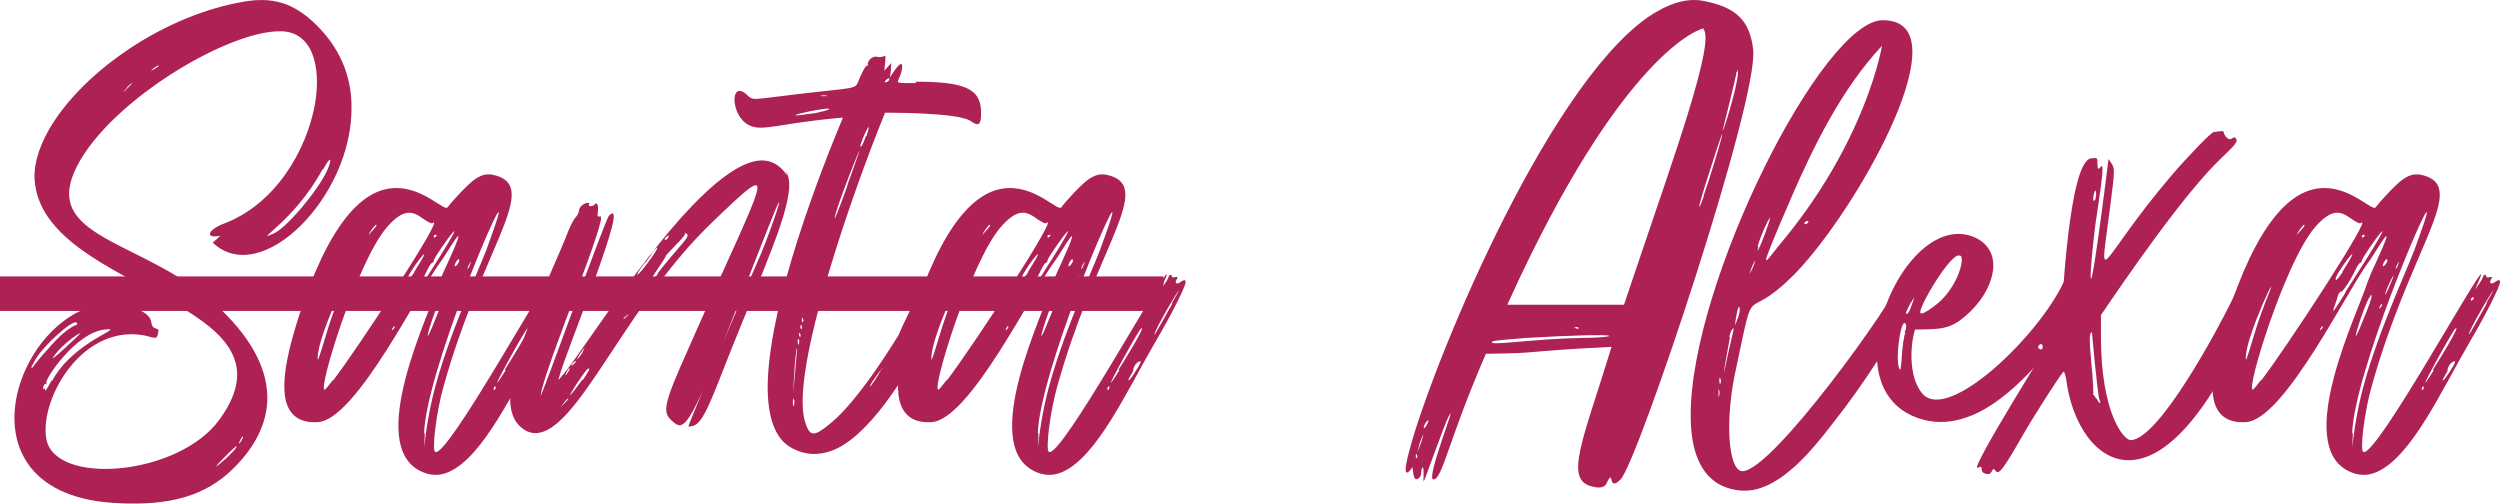
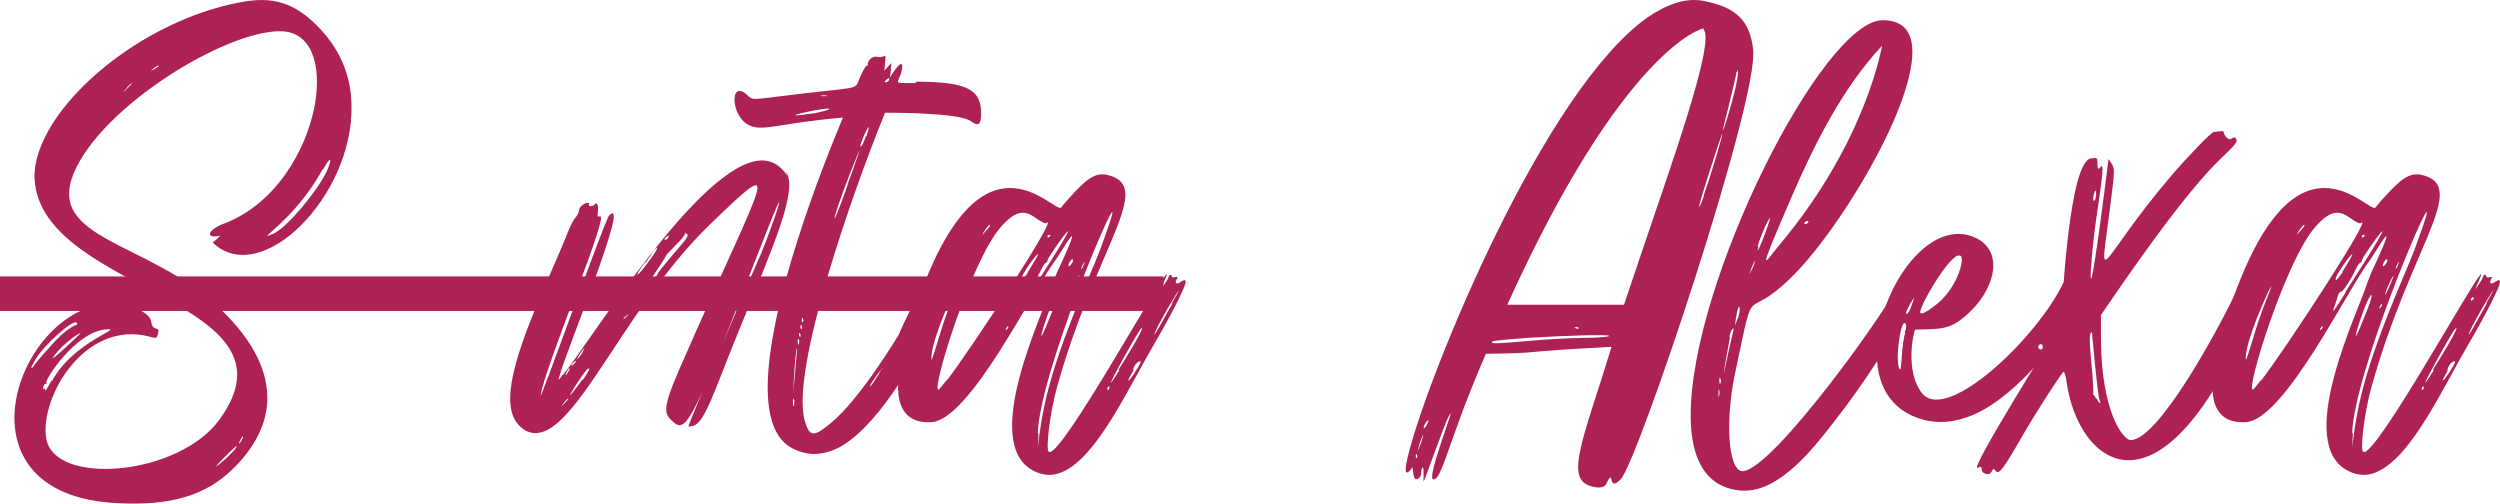
<svg xmlns="http://www.w3.org/2000/svg" viewBox="0 0 231.69 46.669" fill="none">
  <path d="M13.76 31.186H13.824C7.808 29.65 3.648 36.882 4.288 40.658C5.056 45.074 16.576 44.114 20.352 38.866C28.288 27.922 4.672 27.09 3.264 17.17C3.008 15.57 3.52 13.842 4.48 12.114C7.36 6.994 14.592 1.746 21.952 0.274C22.912 0.082 24.064 -0.11 25.28 0.082C26.624 0.274 28.096 0.978 29.696 2.706C31.68 4.818 32.576 7.314 32.576 9.874C32.704 18.194 24.192 26.77 19.712 22.482C20.16 22.098 20.032 22.226 20.416 21.842C19.008 22.162 19.2 21.33 20.672 20.754C25.536 18.962 28.416 13.906 29.184 9.682C29.824 5.97 28.864 2.898 25.984 2.898C20.928 2.834 9.472 9.81 6.848 16.018C4.224 22.29 13.888 22.354 20.416 28.626C23.616 31.698 24.896 34.578 24.768 37.266C24.64 39.442 23.552 41.49 21.696 43.346C19.072 45.97 15.744 46.93 10.56 46.61C-5.888 45.586 2.88 25.618 12.096 28.434C13.248 28.754 13.952 29.266 14.016 29.842C14.144 30.802 14.848 30.162 14.656 30.866C14.528 31.378 14.528 31.378 13.76 31.186ZM29.952 15.698H29.888C27.264 20.562 23.296 22.546 25.344 21.65C26.56 21.138 29.504 17.618 30.336 15.762C30.848 14.546 30.592 14.482 29.952 15.698ZM14.016 6.546V6.482C13.824 6.738 14.72 6.162 14.72 6.098C14.72 5.97 14.144 6.354 14.016 6.546ZM11.776 8.082V8.146C11.2 8.722 11.52 8.53 11.904 8.082C12.416 7.57 12.288 7.57 11.776 8.082ZM10.368 9.554C6.784 13.138 13.696 6.162 10.368 9.554V9.554ZM22.272 40.786C22.016 41.234 22.208 41.17 22.4 40.786C22.656 40.338 22.464 40.338 22.272 40.786ZM20.8 42.386L20.736 42.45C19.008 44.178 20.992 42.514 21.44 42.002C22.08 41.362 22.336 40.786 20.8 42.386ZM7.424 30.93H7.36C7.68 30.674 5.888 31.698 4.928 33.106C4.544 33.682 7.04 31.314 7.424 30.93ZM2.88 34.066H3.008C3.2 33.81 3.456 33.426 4.736 32.018C5.632 30.994 6.528 30.29 7.104 30.098C7.168 30.034 7.168 29.97 7.104 29.906C6.784 29.522 3.904 32.146 3.264 33.362L2.88 34.066ZM4.8 35.218V35.346C6.848 31.506 11.904 30.29 9.664 30.546C6.976 30.866 4.16 35.154 4.288 35.474C4.416 35.794 4.16 35.346 4.032 35.794C3.968 35.986 3.968 36.114 4.032 36.05C4.096 35.986 4.16 35.986 4.16 36.05C4.16 36.37 4.288 36.178 4.8 35.218Z" fill="#AE2154" />
-   <path d="M52.166 26.258H52.294C52.358 26.322 53.062 25.618 52.999 26.194C52.935 26.642 51.783 29.01 50.119 31.826C47.622 36.114 44.806 42.322 41.606 43.73C40.774 44.114 39.878 44.114 38.982 43.666C33.798 41.17 39.942 28.754 40.71 26.194C40.774 26.002 41.095 25.17 41.478 24.402C43.846 19.218 41.351 23.57 40.966 24.082C38.918 26.706 33.03 38.93 29.447 39.122C27.398 39.25 26.502 38.098 26.374 36.37C26.182 34.066 27.206 30.738 28.102 28.114C31.046 19.666 34.118 17.49 36.615 17.426C39.239 17.362 41.159 19.602 41.478 19.218C42.119 18.386 43.462 16.978 44.039 16.594C44.806 16.082 45.382 16.018 46.342 16.402C49.671 17.81 44.55 23.442 41.095 35.858C40.455 38.098 40.006 41.682 40.327 41.874C41.415 42.578 51.142 24.786 51.27 25.426C51.27 25.49 51.079 25.938 50.695 26.834C50.951 26.45 51.27 26.066 51.398 25.746C51.462 25.426 51.719 25.362 51.719 25.618C51.719 25.682 51.847 25.746 52.039 25.682C52.615 25.554 51.847 26.066 52.166 26.258ZM40.455 21.842V21.906C40.582 21.714 40.199 21.714 40.199 21.906C40.199 22.098 40.327 22.034 40.455 21.842ZM34.886 20.882C34.886 20.498 33.671 22.418 34.439 21.458C34.695 21.202 34.886 20.946 34.886 20.882ZM29.447 33.17V33.298C29.447 33.618 29.895 32.082 30.407 30.418C30.663 29.586 31.11 28.37 31.367 27.73C33.03 23.698 29.382 31.186 29.447 33.17ZM30.855 35.218V35.282C33.094 32.402 41.542 19.474 40.071 20.69C40.006 20.754 39.622 20.562 39.175 20.242C38.279 19.602 37.447 19.218 35.846 21.074C33.094 24.274 29.447 36.114 30.086 36.114C30.15 36.114 30.471 35.73 30.855 35.218ZM38.407 25.234V25.17C40.966 21.138 37.255 25.938 37.83 25.938C37.894 25.938 38.151 25.618 38.407 25.234ZM36.487 30.482L36.423 30.546C36.551 30.418 36.615 30.29 36.551 30.226C36.487 30.162 36.102 30.866 36.487 30.482ZM38.662 27.154V27.09C45.382 16.658 40.199 23.762 40.199 24.146C40.199 24.274 40.135 24.338 40.071 24.338C40.006 24.338 39.814 24.594 39.686 24.85C39.175 25.938 38.471 27.026 38.279 27.026C38.151 27.026 38.022 27.218 37.958 27.474C37.766 28.306 36.806 30.162 38.662 27.154ZM43.59 24.402H43.654C43.654 23.954 43.079 25.362 43.462 24.786C43.526 24.658 43.59 24.466 43.59 24.402ZM43.143 25.49V25.554C43.079 25.49 42.502 26.706 42.375 27.218C42.247 27.794 43.207 25.554 43.143 25.49ZM42.566 24.146V24.21C42.566 23.506 41.798 25.042 42.311 24.594C42.438 24.466 42.566 24.274 42.566 24.146ZM42.055 28.178C41.991 28.114 41.606 28.818 41.926 28.498C42.055 28.37 42.119 28.242 42.055 28.178ZM40.966 27.41V27.474C40.455 27.986 38.407 34.578 40.71 28.69C41.095 27.73 41.223 27.154 40.966 27.41ZM39.303 40.082L39.367 40.21C39.239 42.962 39.303 40.53 39.878 37.778C40.966 32.402 44.103 25.682 45.063 23.186C45.831 21.074 46.215 19.986 46.215 19.73C46.342 18.45 39.558 34.45 39.303 40.082ZM45.959 35.922H45.895C45.959 35.794 45.959 35.73 45.895 35.794C45.638 35.922 45.766 36.434 45.959 35.922ZM47.686 35.282L47.751 35.218C47.751 35.41 48.839 33.746 48.839 33.554C48.839 33.298 48.135 33.746 48.135 34.386C48.135 34.45 47.686 35.09 47.686 35.282ZM46.855 34.322L46.791 34.258C47.175 33.682 49.542 29.842 48.839 30.482C48.518 30.802 44.422 38.226 46.855 34.322ZM50.374 27.858L50.438 27.794C50.502 27.794 50.566 27.73 50.566 27.666C50.566 27.282 50.119 27.858 50.374 27.858ZM51.783 28.114H51.719C52.102 27.474 52.294 27.09 52.358 26.962C52.615 26.386 50.119 30.546 50.119 30.994C50.119 31.122 51.142 29.266 51.783 28.114Z" fill="#AE2154" />
  <path d="M72.954 16.274L72.826 15.89C73.146 16.338 73.21 17.042 73.082 17.938C72.633 21.202 69.689 27.346 66.681 35.154C65.53 38.098 64.953 39.186 64.314 39.442C64.057 39.506 63.865 39.57 63.801 39.506C63.737 39.442 70.074 24.466 70.138 24.402C70.97 22.674 72.954 16.978 71.93 19.282C71.609 20.05 70.906 21.778 69.689 24.914C63.801 40.146 63.482 40.146 62.201 38.93C61.37 38.162 61.562 37.33 63.673 32.594C70.906 16.146 72.761 14.098 65.977 20.626C58.49 27.794 54.201 38.418 50.489 39.954C49.85 40.21 49.273 40.21 48.697 39.89C47.802 39.378 47.353 38.482 47.289 37.266C47.098 33.234 50.874 26.002 52.73 21.266C52.922 20.818 53.177 20.306 53.369 20.114C53.818 19.602 53.497 19.41 53.946 19.026C54.265 18.77 54.714 18.706 54.586 18.962C54.457 19.154 54.97 19.154 55.097 18.962C55.289 18.642 55.482 19.026 55.417 19.538C55.353 20.05 55.353 20.114 55.61 20.05C56.506 19.794 50.553 33.81 50.106 36.626C49.978 37.458 56.057 20.37 56.442 19.986C58.554 17.874 52.409 32.658 51.834 34.898C51.706 35.282 51.706 35.282 52.089 34.834C54.522 32.018 64.825 14.994 70.585 14.866C71.545 14.866 72.314 15.314 72.954 16.274ZM61.817 21.906C61.306 22.29 61.817 22.354 61.945 21.97C62.009 21.778 62.009 21.778 61.817 21.906ZM54.201 32.146L54.265 32.082C53.69 32.85 53.69 32.85 53.433 33.362C53.69 33.106 53.946 32.786 54.073 32.466L54.201 32.146ZM53.305 33.618C53.69 33.106 52.73 33.874 52.986 33.874C53.049 33.874 53.177 33.746 53.305 33.618ZM51.962 37.714L52.026 37.65C52.089 37.586 52.73 37.01 52.666 36.946C52.537 36.882 52.089 37.586 51.962 37.714ZM52.666 34.45C52.922 34.002 52.73 34.002 52.537 34.45C52.281 34.898 52.473 34.834 52.666 34.45ZM53.946 35.218H54.009C54.586 34.386 54.778 34.002 54.457 34.194C54.137 34.386 51.321 38.802 53.946 35.218ZM58.105 29.266V29.33C58.297 29.074 58.297 29.074 58.041 29.266C57.594 29.586 57.786 29.714 58.105 29.266ZM59.77 24.402V24.338C58.618 25.874 58.937 25.874 60.282 24.018C61.37 22.482 60.793 22.93 60.474 23.378C60.346 23.634 60.025 24.082 59.77 24.402ZM60.985 25.362H60.921C62.905 22.802 64.121 21.842 63.61 21.65C63.482 21.586 63.418 21.586 63.482 21.65C63.61 21.842 61.69 23.57 61.69 23.762C61.69 23.954 57.145 30.354 60.985 25.362Z" fill="#AE2154" />
  <path d="M84.904 7.698L84.84 7.57C89.576 7.57 90.984 8.274 90.92 10.578C90.92 11.602 90.664 11.73 89.96 11.218C88.744 10.386 81.896 10.45 82.024 10.45C79.08 17.618 73.192 34.386 74.6 39.058C75.048 40.53 75.432 40.53 77.096 39.122C79.72 36.946 83.24 31.122 83.304 30.994C83.496 30.418 85.8 25.746 85.928 25.746C86.184 25.682 86.056 26.578 86.376 25.874C86.568 25.426 86.888 25.298 86.888 25.682C86.888 26.194 87.848 25.234 88.04 25.682C88.168 26.066 87.784 27.346 85.864 31.122C84.072 34.706 80.424 40.658 76.968 41.81C75.816 42.194 74.664 42.194 73.448 41.554C71.784 40.722 71.144 38.61 71.144 35.794C71.208 28.178 76.136 15.634 78.12 10.898C72.104 11.41 70.696 12.242 69.416 11.602C67.688 10.77 67.624 7.314 69.224 8.786C69.672 9.234 69.736 9.234 71.336 9.042C80.232 7.89 79.08 8.53 79.72 7.122C79.976 6.546 80.232 6.098 80.296 6.098C80.424 6.098 80.488 6.034 80.424 5.97C80.36 5.842 80.68 5.138 81.32 5.266C82.152 5.458 82.152 4.434 81.96 6.546C82.344 6.098 82.216 6.29 82.6 5.842C82.536 6.674 82.6 6.354 82.472 7.186C84.072 4.626 83.56 6.738 83.432 6.994C83.112 7.762 82.856 7.698 84.904 7.698ZM76.584 8.85C76.328 8.786 75.688 8.914 76.328 8.914C76.584 8.914 76.712 8.914 76.584 8.85ZM75.304 10.514C75.56 10.514 77.416 10.066 76.712 10.066C75.816 10.066 71.4 11.09 75.304 10.514ZM81.704 34.194H81.768C82.024 33.682 80.616 35.602 80.616 35.794C80.616 35.986 81.448 34.706 81.704 34.194ZM73.576 37.586V37.522C73.64 37.394 73.64 37.138 73.576 37.01C73.448 36.69 73.448 37.906 73.576 37.586ZM73.832 32.786V32.85C73.96 31.698 73.704 32.018 73.512 36.434C73.704 34.45 73.768 33.426 73.832 32.786ZM74.024 31.89C74.088 31.762 74.088 31.57 74.024 31.442C73.896 31.186 73.896 32.146 74.024 31.89ZM74.152 31.186V31.25C74.216 31.186 74.216 31.058 74.152 30.93C74.024 30.61 74.024 31.314 74.152 31.186ZM74.28 30.482C74.344 30.418 74.344 30.29 74.28 30.162C74.152 29.906 74.152 30.61 74.28 30.482ZM74.408 29.842C74.472 29.778 74.472 29.65 74.408 29.522C74.28 29.202 74.28 29.97 74.408 29.842ZM79.592 14.162C80.04 12.818 77.352 19.538 77.352 20.242C77.352 20.434 78.568 17.234 78.568 17.042C78.568 17.042 79.208 15.314 79.592 14.162ZM80.232 12.626H80.296C81.128 10.066 79.272 14.162 79.848 13.522C79.912 13.458 80.104 13.074 80.232 12.626ZM82.344 7.506C82.728 6.866 81.704 7.634 82.088 7.634C82.152 7.634 82.28 7.57 82.344 7.506Z" fill="#AE2154" />
-   <path d="M109.041 26.258H109.169C109.233 26.322 109.938 25.618 109.874 26.194C109.81 26.642 108.658 29.01 106.994 31.826C104.497 36.114 101.681 42.322 98.481 43.73C97.649 44.114 96.753 44.114 95.857 43.666C90.673 41.17 96.817 28.754 97.585 26.194C97.649 26.002 97.97 25.17 98.354 24.402C100.721 19.218 98.226 23.57 97.841 24.082C95.793 26.706 89.905 38.93 86.322 39.122C84.273 39.25 83.377 38.098 83.249 36.37C83.057 34.066 84.081 30.738 84.977 28.114C87.921 19.666 90.993 17.49 93.49 17.426C96.114 17.362 98.034 19.602 98.354 19.218C98.994 18.386 100.337 16.978 100.914 16.594C101.681 16.082 102.257 16.018 103.217 16.402C106.545 17.81 101.425 23.442 97.97 35.858C97.33 38.098 96.881 41.682 97.202 41.874C98.29 42.578 108.017 24.786 108.145 25.426C108.145 25.49 107.954 25.938 107.57 26.834C107.826 26.45 108.145 26.066 108.273 25.746C108.337 25.426 108.594 25.362 108.594 25.618C108.594 25.682 108.722 25.746 108.914 25.682C109.49 25.554 108.722 26.066 109.041 26.258ZM97.33 21.842V21.906C97.457 21.714 97.074 21.714 97.074 21.906C97.074 22.098 97.202 22.034 97.33 21.842ZM91.761 20.882C91.761 20.498 90.546 22.418 91.314 21.458C91.57 21.202 91.761 20.946 91.761 20.882ZM86.322 33.17V33.298C86.322 33.618 86.77 32.082 87.282 30.418C87.538 29.586 87.985 28.37 88.241 27.73C89.905 23.698 86.257 31.186 86.322 33.17ZM87.73 35.218V35.282C89.969 32.402 98.417 19.474 96.946 20.69C96.881 20.754 96.497 20.562 96.05 20.242C95.154 19.602 94.322 19.218 92.721 21.074C89.969 24.274 86.322 36.114 86.961 36.114C87.025 36.114 87.346 35.73 87.73 35.218ZM95.282 25.234V25.17C97.841 21.138 94.13 25.938 94.705 25.938C94.769 25.938 95.026 25.618 95.282 25.234ZM93.362 30.482L93.298 30.546C93.426 30.418 93.49 30.29 93.426 30.226C93.362 30.162 92.977 30.866 93.362 30.482ZM95.537 27.154V27.09C102.257 16.658 97.074 23.762 97.074 24.146C97.074 24.274 97.01 24.338 96.946 24.338C96.881 24.338 96.689 24.594 96.561 24.85C96.05 25.938 95.346 27.026 95.154 27.026C95.026 27.026 94.897 27.218 94.833 27.474C94.641 28.306 93.681 30.162 95.537 27.154ZM100.465 24.402H100.529C100.529 23.954 99.954 25.362 100.337 24.786C100.401 24.658 100.465 24.466 100.465 24.402ZM100.018 25.49V25.554C99.954 25.49 99.377 26.706 99.25 27.218C99.122 27.794 100.082 25.554 100.018 25.49ZM99.441 24.146V24.21C99.441 23.506 98.673 25.042 99.186 24.594C99.314 24.466 99.441 24.274 99.441 24.146ZM98.93 28.178C98.866 28.114 98.481 28.818 98.801 28.498C98.93 28.37 98.994 28.242 98.93 28.178ZM97.841 27.41V27.474C97.33 27.986 95.282 34.578 97.585 28.69C97.97 27.73 98.098 27.154 97.841 27.41ZM96.178 40.082L96.242 40.21C96.114 42.962 96.178 40.53 96.753 37.778C97.841 32.402 100.978 25.682 101.938 23.186C102.706 21.074 103.09 19.986 103.09 19.73C103.217 18.45 96.434 34.45 96.178 40.082ZM102.834 35.922H102.77C102.834 35.794 102.834 35.73 102.77 35.794C102.513 35.922 102.641 36.434 102.834 35.922ZM104.561 35.282L104.625 35.218C104.625 35.41 105.714 33.746 105.714 33.554C105.714 33.298 105.01 33.746 105.01 34.386C105.01 34.45 104.561 35.09 104.561 35.282ZM103.73 34.322L103.665 34.258C104.05 33.682 106.417 29.842 105.714 30.482C105.393 30.802 101.297 38.226 103.73 34.322ZM107.249 27.858L107.313 27.794C107.377 27.794 107.441 27.73 107.441 27.666C107.441 27.282 106.994 27.858 107.249 27.858ZM108.658 28.114H108.594C108.978 27.474 109.169 27.09 109.233 26.962C109.49 26.386 106.994 30.546 106.994 30.994C106.994 31.122 108.017 29.266 108.658 28.114Z" fill="#AE2154" />
+   <path d="M109.041 26.258H109.169C109.233 26.322 109.938 25.618 109.874 26.194C109.81 26.642 108.658 29.01 106.994 31.826C104.497 36.114 101.681 42.322 98.481 43.73C97.649 44.114 96.753 44.114 95.857 43.666C90.673 41.17 96.817 28.754 97.585 26.194C97.649 26.002 97.97 25.17 98.354 24.402C100.721 19.218 98.226 23.57 97.841 24.082C95.793 26.706 89.905 38.93 86.322 39.122C84.273 39.25 83.377 38.098 83.249 36.37C83.057 34.066 84.081 30.738 84.977 28.114C87.921 19.666 90.993 17.49 93.49 17.426C96.114 17.362 98.034 19.602 98.354 19.218C98.994 18.386 100.337 16.978 100.914 16.594C101.681 16.082 102.257 16.018 103.217 16.402C106.545 17.81 101.425 23.442 97.97 35.858C97.33 38.098 96.881 41.682 97.202 41.874C98.29 42.578 108.017 24.786 108.145 25.426C108.145 25.49 107.954 25.938 107.57 26.834C107.826 26.45 108.145 26.066 108.273 25.746C108.337 25.426 108.594 25.362 108.594 25.618C108.594 25.682 108.722 25.746 108.914 25.682C109.49 25.554 108.722 26.066 109.041 26.258ZM97.33 21.842V21.906C97.457 21.714 97.074 21.714 97.074 21.906C97.074 22.098 97.202 22.034 97.33 21.842ZM91.761 20.882C91.761 20.498 90.546 22.418 91.314 21.458C91.57 21.202 91.761 20.946 91.761 20.882ZM86.322 33.17V33.298C86.322 33.618 86.77 32.082 87.282 30.418C87.538 29.586 87.985 28.37 88.241 27.73C89.905 23.698 86.257 31.186 86.322 33.17ZM87.73 35.218V35.282C89.969 32.402 98.417 19.474 96.946 20.69C96.881 20.754 96.497 20.562 96.05 20.242C95.154 19.602 94.322 19.218 92.721 21.074C89.969 24.274 86.322 36.114 86.961 36.114C87.025 36.114 87.346 35.73 87.73 35.218ZM95.282 25.234V25.17C97.841 21.138 94.13 25.938 94.705 25.938C94.769 25.938 95.026 25.618 95.282 25.234ZM93.362 30.482L93.298 30.546C93.426 30.418 93.49 30.29 93.426 30.226C93.362 30.162 92.977 30.866 93.362 30.482ZM95.537 27.154V27.09C102.257 16.658 97.074 23.762 97.074 24.146C97.074 24.274 97.01 24.338 96.946 24.338C96.881 24.338 96.689 24.594 96.561 24.85C96.05 25.938 95.346 27.026 95.154 27.026C95.026 27.026 94.897 27.218 94.833 27.474C94.641 28.306 93.681 30.162 95.537 27.154ZM100.465 24.402H100.529C100.529 23.954 99.954 25.362 100.337 24.786C100.401 24.658 100.465 24.466 100.465 24.402ZM100.018 25.49C99.954 25.49 99.377 26.706 99.25 27.218C99.122 27.794 100.082 25.554 100.018 25.49ZM99.441 24.146V24.21C99.441 23.506 98.673 25.042 99.186 24.594C99.314 24.466 99.441 24.274 99.441 24.146ZM98.93 28.178C98.866 28.114 98.481 28.818 98.801 28.498C98.93 28.37 98.994 28.242 98.93 28.178ZM97.841 27.41V27.474C97.33 27.986 95.282 34.578 97.585 28.69C97.97 27.73 98.098 27.154 97.841 27.41ZM96.178 40.082L96.242 40.21C96.114 42.962 96.178 40.53 96.753 37.778C97.841 32.402 100.978 25.682 101.938 23.186C102.706 21.074 103.09 19.986 103.09 19.73C103.217 18.45 96.434 34.45 96.178 40.082ZM102.834 35.922H102.77C102.834 35.794 102.834 35.73 102.77 35.794C102.513 35.922 102.641 36.434 102.834 35.922ZM104.561 35.282L104.625 35.218C104.625 35.41 105.714 33.746 105.714 33.554C105.714 33.298 105.01 33.746 105.01 34.386C105.01 34.45 104.561 35.09 104.561 35.282ZM103.73 34.322L103.665 34.258C104.05 33.682 106.417 29.842 105.714 30.482C105.393 30.802 101.297 38.226 103.73 34.322ZM107.249 27.858L107.313 27.794C107.377 27.794 107.441 27.73 107.441 27.666C107.441 27.282 106.994 27.858 107.249 27.858ZM108.658 28.114H108.594C108.978 27.474 109.169 27.09 109.233 26.962C109.49 26.386 106.994 30.546 106.994 30.994C106.994 31.122 108.017 29.266 108.658 28.114Z" fill="#AE2154" />
  <path d="M130.794 43.346L130.922 43.282C130.154 44.37 130.09 43.666 130.601 41.81C132.521 34.386 143.081 8.402 152.681 1.618C154.473 0.402 156.202 -0.238 157.866 0.082C160.874 0.658 162.153 1.874 162.474 4.562C163.049 9.106 151.785 42.834 150.186 44.434C148.969 45.65 149.609 43.41 148.969 44.626C148.841 44.946 148.649 45.394 147.498 45.074C144.937 44.434 146.729 40.722 149.354 32.146C140.329 32.594 143.338 32.722 137.706 32.786C134.185 40.914 133.674 44.434 132.842 44.434C132.074 44.434 135.337 36.434 134.185 38.738C133.93 39.186 132.01 44.562 131.946 44.626C131.882 44.626 132.01 43.09 131.818 43.346C131.625 43.73 131.818 44.05 131.497 44.306C130.794 44.882 131.05 42.898 130.794 43.346ZM161.002 6.674H160.938C160.938 6.93 159.658 12.05 159.658 12.05C159.722 12.242 160.489 9.618 160.81 8.274C161.257 6.226 161.002 6.354 161.002 6.674ZM157.93 18.13L157.866 18.194C159.082 14.738 160.874 8.21 158.313 16.274C157.098 20.05 157.417 19.538 157.93 18.13ZM157.866 2.706L157.93 2.642C157.802 2.514 150.378 4.626 139.69 28.242C146.346 28.242 143.849 28.242 150.505 28.242L152.17 23.314C154.793 15.506 159.018 3.858 157.866 2.706ZM146.09 30.418L146.154 30.482C146.282 30.482 146.346 30.418 146.282 30.354C146.153 30.226 145.641 30.418 146.09 30.418ZM138.345 31.634L138.281 31.698C137.961 32.082 142.249 31.378 146.793 31.314C149.737 31.314 151.657 30.738 141.482 31.314C139.818 31.442 138.41 31.57 138.345 31.634ZM132.393 38.93V38.994C132.393 38.802 131.946 39.314 131.946 39.634C131.946 39.89 132.393 39.186 132.393 38.93ZM131.946 39.954L132.01 40.018C131.561 40.978 131.561 41.106 131.369 41.874C131.497 41.554 131.754 40.978 131.882 40.402L131.946 39.954ZM131.305 42.13C131.177 41.874 131.177 42.578 131.305 42.45C131.369 42.386 131.369 42.258 131.305 42.13Z" fill="#AE2154" />
  <path d="M177.679 26.77L177.487 26.578C179.087 23.826 176.335 31.058 169.743 39.378C167.823 41.874 165.455 44.626 162.831 45.33C161.807 45.586 160.719 45.522 159.567 45.01C157.583 44.05 156.687 41.746 156.687 38.546C156.623 26.258 168.911 1.874 174.479 1.874C176.463 1.874 177.231 3.026 177.231 4.818C177.231 10.258 170.191 21.714 165.903 25.81C161.551 30.034 162.703 25.618 160.911 34.066C159.823 38.802 160.143 43.666 161.487 43.666C164.239 43.666 175.503 27.986 176.335 25.618C176.399 25.49 177.359 25.298 177.295 25.618C177.167 26.258 177.871 26.066 177.295 27.154C176.783 28.178 177.039 27.922 177.679 26.77ZM159.311 36.754V36.69C159.375 36.562 159.375 36.306 159.311 36.114C159.247 35.666 159.247 37.138 159.311 36.754ZM159.439 35.538C159.503 35.41 159.503 35.218 159.439 35.09C159.311 34.706 159.311 35.794 159.439 35.538ZM167.567 20.626C167.695 20.434 167.375 20.434 167.247 20.626C167.119 20.818 167.439 20.818 167.567 20.626ZM174.415 4.242C170.767 8.146 168.207 13.266 166.031 18.258C162.639 26.13 163.535 24.338 164.879 22.738C173.007 13.074 174.415 4.242 174.415 4.242ZM162.895 22.802L162.959 22.866C162.703 23.698 163.151 22.866 163.599 21.586C164.751 18.45 163.279 21.458 162.895 22.802ZM162.703 23.762H162.831C162.447 24.53 162.383 24.594 162.127 25.426C162.255 25.17 162.511 24.786 162.639 24.21L162.703 23.762ZM161.231 28.69C161.231 28.242 161.039 28.178 160.783 30.162C160.911 29.842 161.231 29.202 161.231 28.69ZM160.271 31.25L160.335 31.186C160.335 31.314 159.119 37.65 160.207 32.53C160.335 31.954 160.527 31.186 160.591 30.866C160.847 29.842 160.271 30.866 160.271 31.25ZM176.463 25.81V25.874C176.463 26.194 176.783 25.938 176.783 25.746C176.783 25.554 176.463 25.49 176.463 25.81Z" fill="#AE2154" />
  <path d="M193.661 26.066L193.597 26.13C193.981 27.09 187.965 36.754 182.269 38.674C180.989 39.122 179.709 39.25 178.365 38.93C175.037 38.098 173.821 35.41 173.949 32.402C174.141 26.898 178.557 20.37 182.781 21.906C185.789 23.058 184.957 26.514 182.717 28.754C180.861 30.61 180.029 30.482 177.469 30.546C176.957 32.338 176.957 35.09 178.173 36.498C180.541 39.186 188.925 31.186 191.293 26.066C191.421 25.682 191.613 25.554 191.997 25.49C192.829 25.426 192.317 25.874 192.765 25.682C193.277 25.49 192.573 26.642 193.021 26.066C193.277 25.746 193.533 25.746 193.661 26.066ZM181.693 23.698H181.629C180.861 23.25 177.661 28.69 177.981 29.01C178.109 29.138 178.493 28.946 179.261 28.37C181.309 26.898 182.141 24.018 181.693 23.698ZM174.781 30.61V30.674C174.973 29.906 175.101 29.138 175.101 29.01C174.973 28.306 173.885 33.81 174.781 30.61ZM175.997 29.586V29.522C175.869 30.162 175.997 30.034 176.253 29.33C176.509 28.626 176.189 28.882 175.997 29.586ZM176.573 30.866L176.509 30.802C176.637 30.546 176.701 30.226 176.637 30.098C176.253 29.074 175.613 33.042 175.997 34.13C176.125 34.45 176.189 34.13 176.253 32.978C176.317 32.082 176.445 31.122 176.573 30.866ZM177.085 28.05H177.021C176.317 29.202 176.765 29.458 177.085 28.498C177.469 27.474 177.469 27.41 177.085 28.05ZM188.925 32.274C189.117 32.466 189.309 32.402 189.309 32.146C189.309 31.634 188.733 32.018 188.925 32.274Z" fill="#AE2154" />
  <path d="M209.618 26.002C210.002 24.85 209.938 26.258 209.682 26.898C205.01 38.482 200.786 42.45 197.522 42.642C194.258 42.834 192.018 39.186 191.506 35.282C191.442 34.834 191.314 34.45 191.25 34.45C191.122 34.45 188.882 37.906 187.538 40.21C185.554 43.666 185.234 44.05 184.914 43.602C184.53 43.09 184.786 44.242 183.89 43.858C183.442 43.666 183.89 43.026 183.314 43.346C182.226 43.986 190.738 30.418 190.994 30.034C191.122 28.05 191.762 14.866 193.81 14.674C194.386 14.61 194.386 14.61 194.386 15.186C194.386 16.978 195.474 12.37 194.322 19.922C193.682 24.018 193.106 33.17 195.41 14.738C196.05 15.698 196.05 15.25 195.538 19.346C194.514 27.346 194.322 24.402 201.234 16.274C202.77 14.482 204.882 12.306 205.138 12.242C205.97 12.114 206.098 12.114 206.098 12.306C206.098 12.434 206.482 13.138 206.866 12.818C207.058 12.69 207.122 12.69 207.25 12.882C207.378 13.138 207.186 13.394 205.906 14.61C202.386 17.938 196.882 26.002 194.706 29.202V31.186C194.706 38.29 196.818 40.786 197.458 40.786C200.082 40.786 205.714 30.162 206.738 28.05C208.018 25.426 208.274 25.17 208.85 25.874C209.042 26.066 209.17 26.194 209.17 26.13C209.234 25.81 209.362 26.77 209.618 26.002ZM194.258 18.002C194.258 16.914 193.746 18.834 194.13 18.578C194.194 18.514 194.258 18.258 194.258 18.002ZM194.258 36.946H194.322C194.514 37.394 194.77 37.522 194.578 37.074C194.386 36.626 193.874 30.802 193.874 30.802C193.618 30.802 193.618 31.442 193.81 33.554C194.258 38.162 193.682 35.794 194.258 36.946ZM208.018 26.898H207.954C208.082 26.77 208.146 26.642 208.082 26.578C208.018 26.514 207.634 27.218 208.018 26.898Z" fill="#AE2154" />
  <path d="M230.854 26.258H230.982C231.046 26.322 231.75 25.618 231.686 26.194C231.622 26.642 230.47 29.01 228.806 31.826C226.31 36.114 223.494 42.322 220.294 43.73C219.462 44.114 218.566 44.114 217.67 43.666C212.486 41.17 218.63 28.754 219.398 26.194C219.462 26.002 219.782 25.17 220.166 24.402C222.534 19.218 220.038 23.57 219.654 24.082C217.606 26.706 211.718 38.93 208.134 39.122C206.086 39.25 205.19 38.098 205.062 36.37C204.87 34.066 205.894 30.738 206.79 28.114C209.734 19.666 212.806 17.49 215.302 17.426C217.926 17.362 219.846 19.602 220.166 19.218C220.806 18.386 222.15 16.978 222.726 16.594C223.494 16.082 224.07 16.018 225.03 16.402C228.358 17.81 223.238 23.442 219.782 35.858C219.142 38.098 218.694 41.682 219.014 41.874C220.102 42.578 229.83 24.786 229.958 25.426C229.958 25.49 229.766 25.938 229.382 26.834C229.638 26.45 229.958 26.066 230.086 25.746C230.15 25.426 230.406 25.362 230.406 25.618C230.406 25.682 230.534 25.746 230.726 25.682C231.302 25.554 230.534 26.066 230.854 26.258ZM219.142 21.842V21.906C219.27 21.714 218.886 21.714 218.886 21.906C218.886 22.098 219.014 22.034 219.142 21.842ZM213.574 20.882C213.574 20.498 212.358 22.418 213.126 21.458C213.382 21.202 213.574 20.946 213.574 20.882ZM208.134 33.17V33.298C208.134 33.618 208.582 32.082 209.094 30.418C209.35 29.586 209.798 28.37 210.054 27.73C211.718 23.698 208.07 31.186 208.134 33.17ZM209.542 35.218V35.282C211.782 32.402 220.23 19.474 218.758 20.69C218.694 20.754 218.31 20.562 217.862 20.242C216.966 19.602 216.134 19.218 214.534 21.074C211.782 24.274 208.134 36.114 208.774 36.114C208.838 36.114 209.158 35.73 209.542 35.218ZM217.094 25.234V25.17C219.654 21.138 215.942 25.938 216.518 25.938C216.582 25.938 216.838 25.618 217.094 25.234ZM215.174 30.482L215.11 30.546C215.238 30.418 215.302 30.29 215.238 30.226C215.174 30.162 214.79 30.866 215.174 30.482ZM217.35 27.154V27.09C224.07 16.658 218.886 23.762 218.886 24.146C218.886 24.274 218.822 24.338 218.758 24.338C218.694 24.338 218.502 24.594 218.374 24.85C217.862 25.938 217.158 27.026 216.966 27.026C216.838 27.026 216.71 27.218 216.646 27.474C216.454 28.306 215.494 30.162 217.35 27.154ZM222.278 24.402H222.342C222.342 23.954 221.766 25.362 222.15 24.786C222.214 24.658 222.278 24.466 222.278 24.402ZM221.83 25.49V25.554C221.766 25.49 221.19 26.706 221.062 27.218C220.934 27.794 221.894 25.554 221.83 25.49ZM221.254 24.146V24.21C221.254 23.506 220.486 25.042 220.998 24.594C221.126 24.466 221.254 24.274 221.254 24.146ZM220.742 28.178C220.678 28.114 220.294 28.818 220.614 28.498C220.742 28.37 220.806 28.242 220.742 28.178ZM219.654 27.41V27.474C219.142 27.986 217.094 34.578 219.398 28.69C219.782 27.73 219.91 27.154 219.654 27.41ZM217.99 40.082L218.054 40.21C217.926 42.962 217.99 40.53 218.566 37.778C219.654 32.402 222.79 25.682 223.75 23.186C224.518 21.074 224.902 19.986 224.902 19.73C225.03 18.45 218.246 34.45 217.99 40.082ZM224.646 35.922H224.582C224.646 35.794 224.646 35.73 224.582 35.794C224.326 35.922 224.454 36.434 224.646 35.922ZM226.374 35.282L226.438 35.218C226.438 35.41 227.526 33.746 227.526 33.554C227.526 33.298 226.822 33.746 226.822 34.386C226.822 34.45 226.374 35.09 226.374 35.282ZM225.542 34.322L225.478 34.258C225.862 33.682 228.23 29.842 227.526 30.482C227.206 30.802 223.11 38.226 225.542 34.322ZM229.062 27.858L229.126 27.794C229.19 27.794 229.254 27.73 229.254 27.666C229.254 27.282 228.806 27.858 229.062 27.858ZM230.47 28.114H230.406C230.79 27.474 230.982 27.09 231.046 26.962C231.302 26.386 228.806 30.546 228.806 30.994C228.806 31.122 229.83 29.266 230.47 28.114Z" fill="#AE2154" />
  <path d="M0 25.618H107.826V28.818H0V25.618Z" fill="#AE2154" />
</svg>